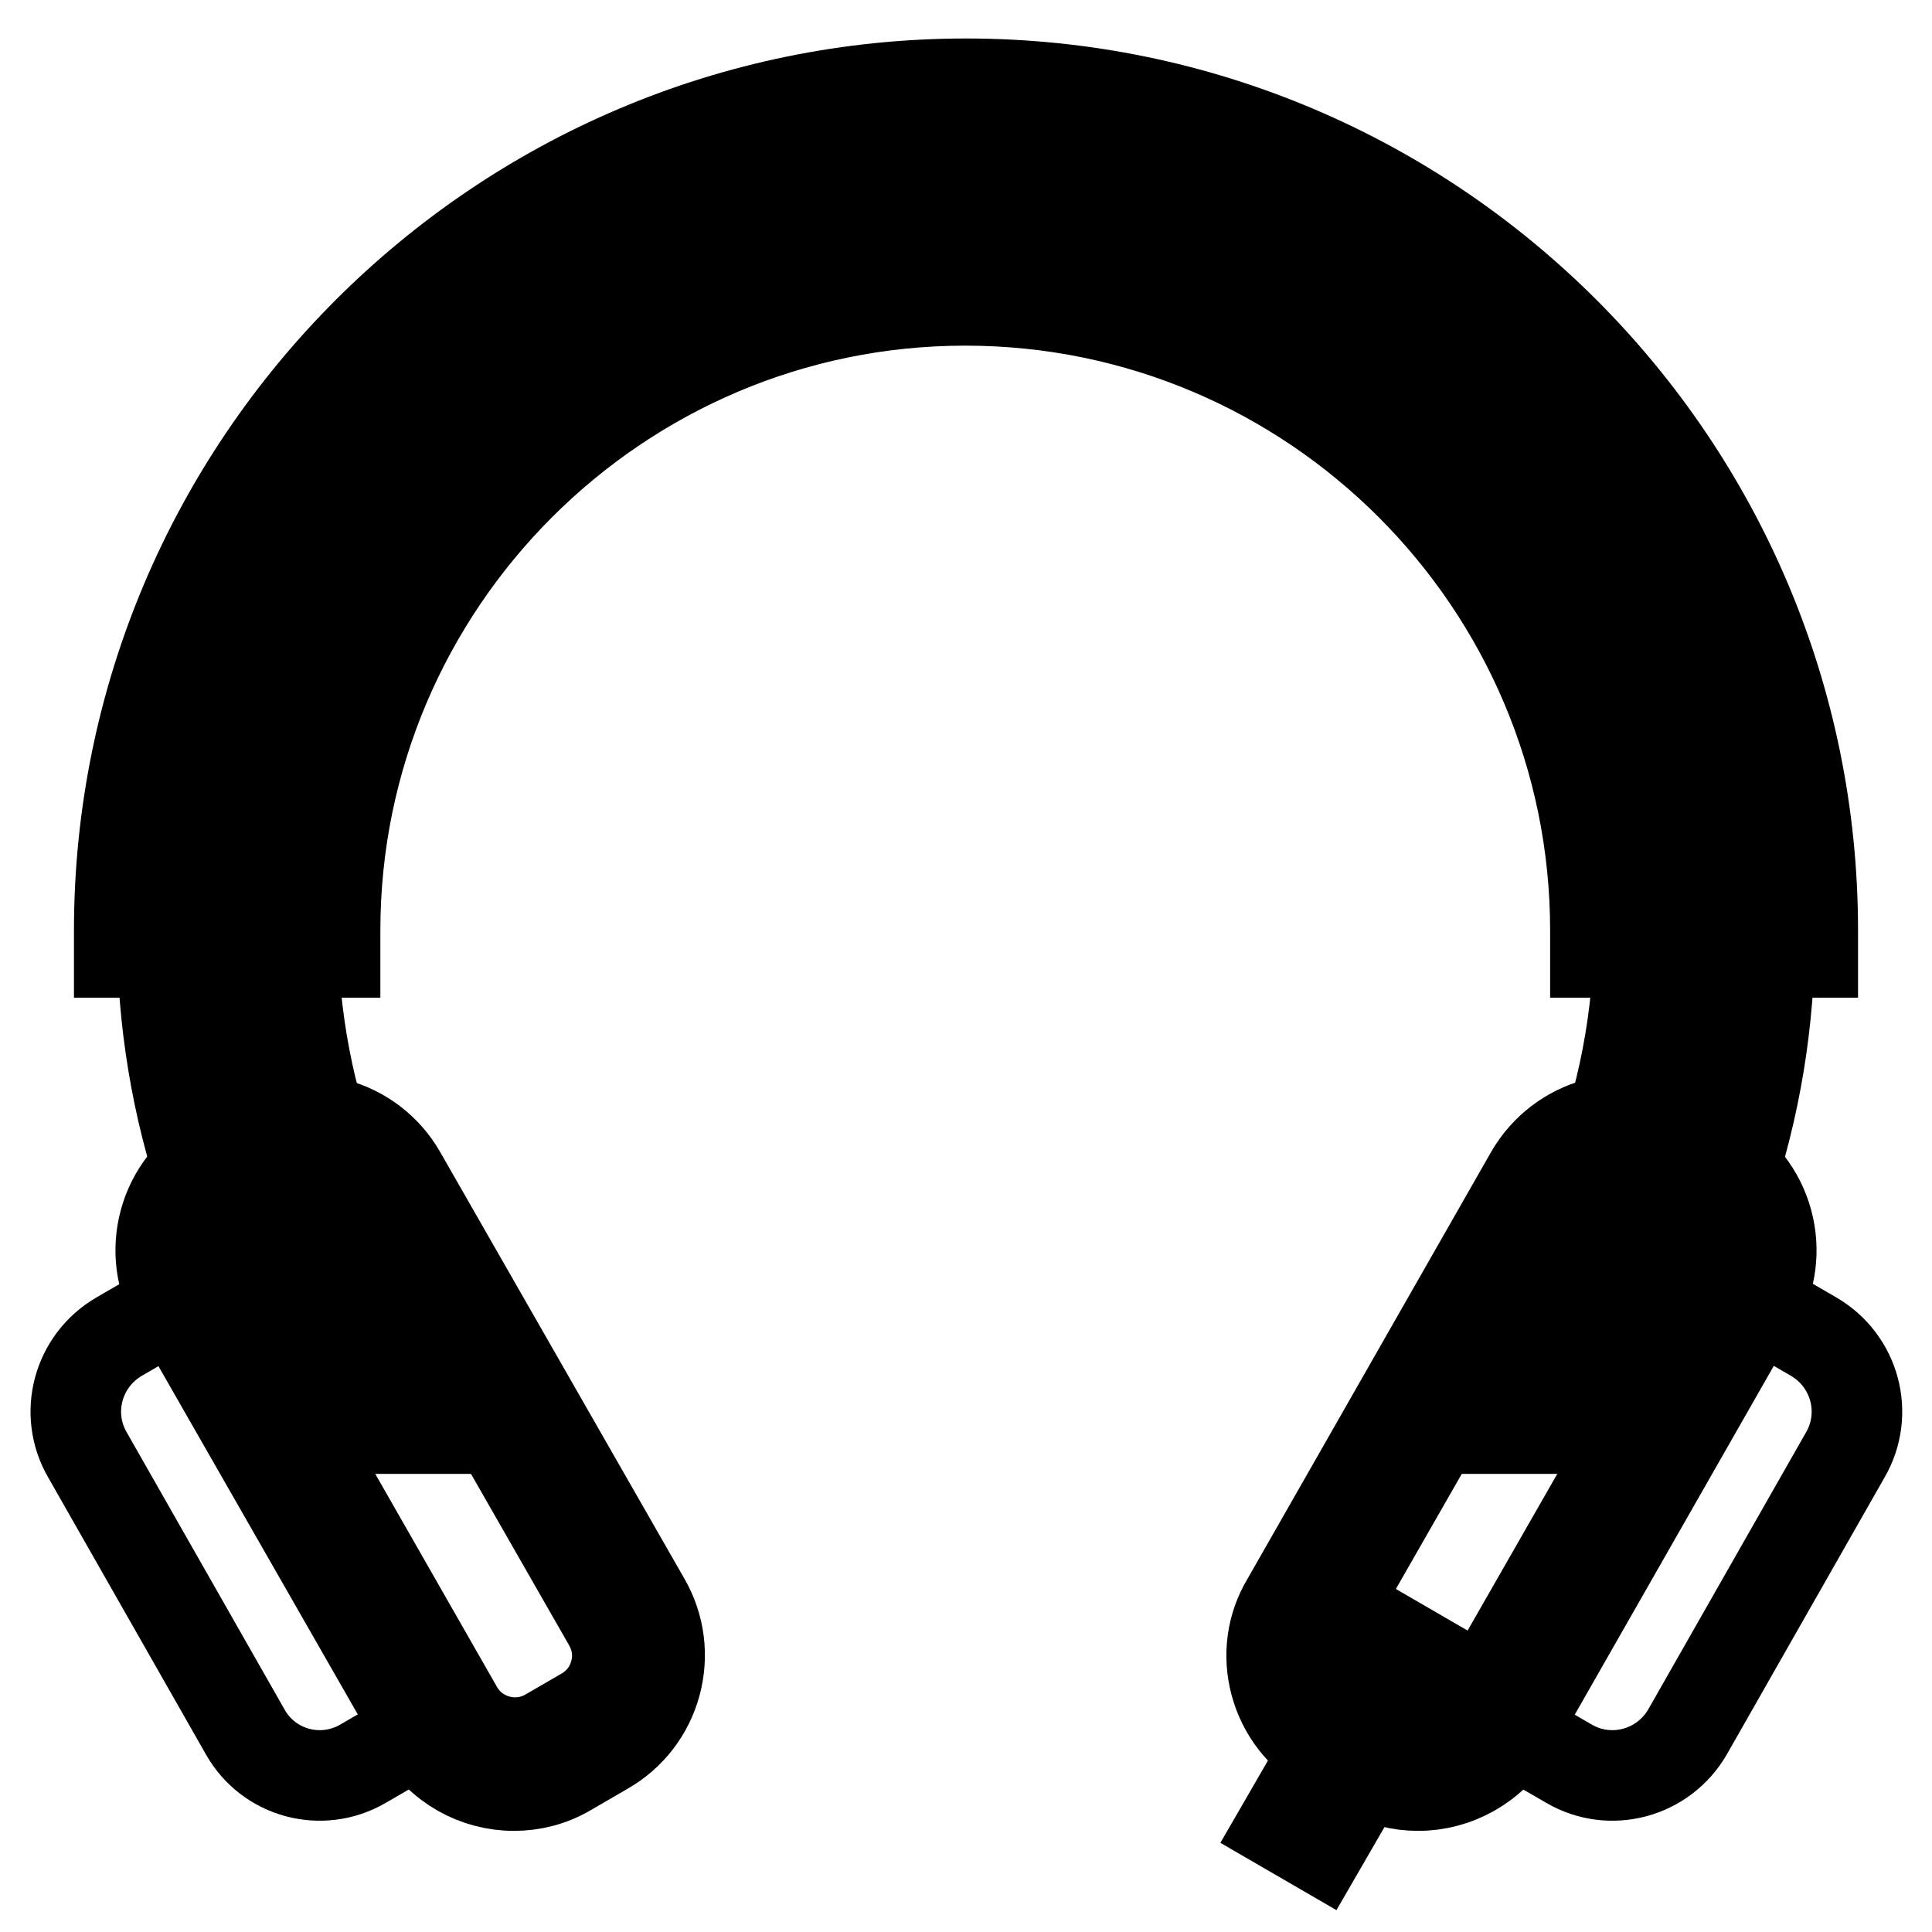
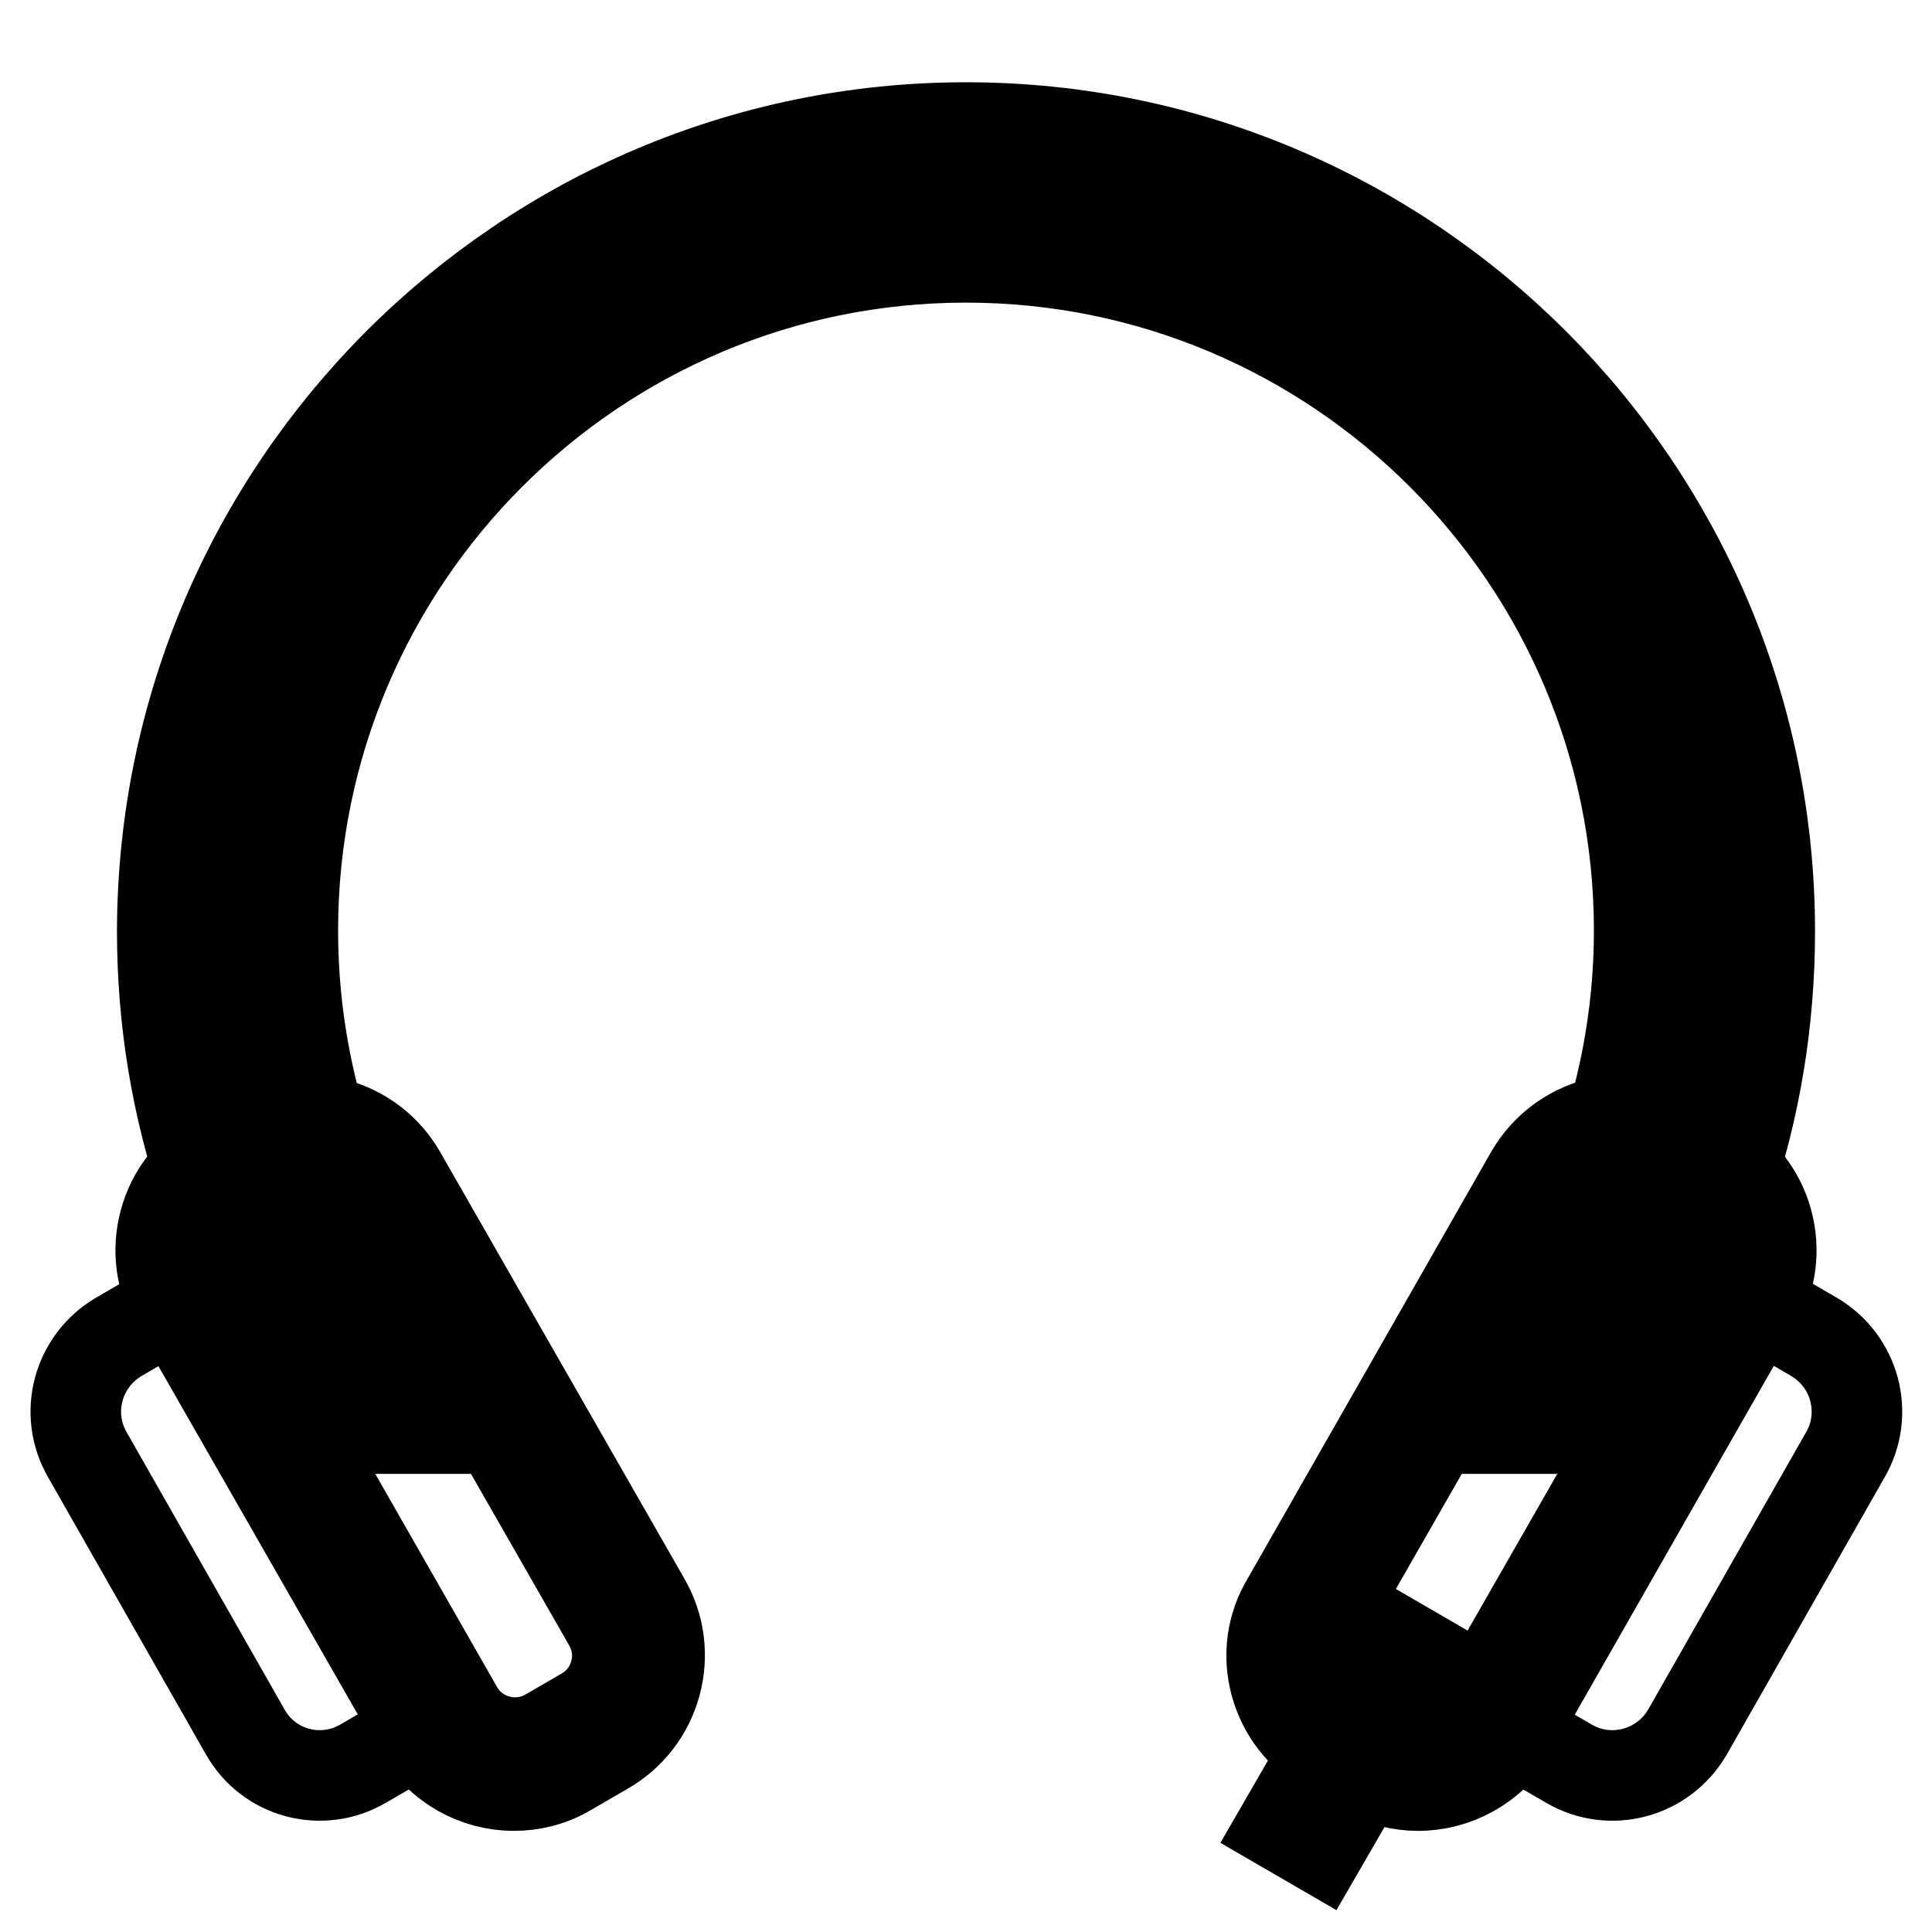
<svg xmlns="http://www.w3.org/2000/svg" version="1.1" x="0px" y="0px" viewBox="0 0 256 256" enable-background="new 0 0 256 256" xml:space="preserve">
  <g>
    <path stroke-width="12" fill-opacity="0" stroke="#000000" d="M128,19.7c-57.2,0-103.6,46.4-103.6,103.6c0,23.8,8,45.6,21.5,63.1h15.1c-15.5-16.4-25-38.7-25-63.1 c0-50.9,41.2-92.1,92.1-92.1c50.9,0,92.1,41.2,92.1,92.1c0,24.4-9.5,46.6-25,63.1h15.1c13.5-17.5,21.5-39.3,21.5-63.1 C231.6,66.1,185.2,19.7,128,19.7L128,19.7z" />
    <path stroke-width="12" fill-opacity="0" stroke="#000000" d="M211.5,189.3h-23.2l4.6-4.9c15.6-16.6,24.3-38.3,24.3-61.1c0-49.2-40-89.2-89.2-89.2 c-49.2,0-89.2,40-89.2,89.2c0,22.8,8.6,44.5,24.3,61.1l4.6,4.9H44.5l-0.9-1.1c-14.4-18.7-22.1-41.1-22.1-64.8 C21.6,64.6,69.4,16.9,128,16.9c58.7,0,106.5,47.8,106.5,106.5c0,23.7-7.6,46.2-22.1,64.8L211.5,189.3L211.5,189.3z M201.4,183.5 h7.3c13.1-17.5,20-38.2,20-60.2c0-55.5-45.2-100.7-100.7-100.7c-55.5,0-100.7,45.2-100.7,100.7c0,22,6.9,42.8,20,60.2h7.3 C40.7,166.6,33,145.5,33,123.3c0-52.4,42.6-95,95-95c52.4,0,95,42.6,95,95C222.9,145.5,215.3,166.6,201.4,183.5z" />
-     <path stroke-width="12" fill-opacity="0" stroke="#000000" d="M128,14C67.6,14,18.6,62.9,18.6,123.3h23C41.7,75.6,80.4,37,128,37c47.6,0,86.3,38.6,86.3,86.3h23 C237.3,62.9,188.3,14,128,14z" />
-     <path stroke-width="12" fill-opacity="0" stroke="#000000" d="M240.2,126.2h-28.8v-2.9c0-46-37.4-83.5-83.5-83.5c-46,0-83.5,37.5-83.5,83.5v2.9H15.8v-2.9 C15.8,61.5,66.1,11.1,128,11.1c61.9,0,112.2,50.3,112.2,112.2V126.2z M217.1,120.5h17.3C232.9,63.1,185.7,16.9,128,16.9 c-57.7,0-104.9,46.2-106.4,103.6h17.3c1.5-47.9,40.9-86.3,89.2-86.3C176.2,34.1,215.6,72.6,217.1,120.5z" />
    <path stroke-width="12" fill-opacity="0" stroke="#000000" d="M169.9,242l14.4-24.9l5,2.9l-14.4,24.9L169.9,242z" />
    <path stroke-width="12" fill-opacity="0" stroke="#000000" d="M207.9,233.7l-10-5.8l32.4-56.6l10,5.8c5.5,3.2,7.4,10.2,4.2,15.7l-20.9,36.7 C220.4,235,213.4,236.9,207.9,233.7L207.9,233.7z" />
    <path stroke-width="12" fill-opacity="0" stroke="#000000" d="M182.2,232.2l-5-2.9c-5.5-3.2-7.4-10.2-4.2-15.7l32.4-56.6c3.2-5.5,10.2-7.4,15.7-4.2l5,2.9 c5.5,3.2,7.4,10.2,4.2,15.7L197.9,228C194.7,233.5,187.7,235.4,182.2,232.2z" />
    <path stroke-width="12" fill-opacity="0" stroke="#000000" d="M187.9,236.6c-2.4,0-4.9-0.6-7.2-1.9l-5-2.9c-3.3-1.9-5.7-5-6.7-8.7c-1-3.7-0.5-7.6,1.5-10.9l32.3-56.6 c4-6.9,12.8-9.3,19.7-5.3l5,2.9c3.3,1.9,5.7,5,6.7,8.7c1,3.7,0.5,7.6-1.4,10.9l-32.3,56.6C197.7,234,192.9,236.6,187.9,236.6z  M183.6,229.7c4.1,2.4,9.4,0.9,11.8-3.2l32.4-56.6c1.2-2,1.5-4.3,0.9-6.6c-0.6-2.2-2-4.1-4-5.2l-5-2.9c-4.1-2.4-9.4-1-11.8,3.2 L175.5,215c-1.2,2-1.5,4.3-0.9,6.6c0.6,2.2,2,4.1,4,5.3L183.6,229.7L183.6,229.7z" />
    <path stroke-width="12" fill-opacity="0" stroke="#000000" d="M48.1,233.7l10-5.8l-32.3-56.6l-10,5.8c-5.5,3.2-7.4,10.2-4.2,15.7l20.9,36.7 C35.6,235,42.6,236.9,48.1,233.7L48.1,233.7z" />
    <path stroke-width="12" fill-opacity="0" stroke="#000000" d="M73.8,232.2l5-2.9c5.5-3.2,7.4-10.2,4.2-15.7l-32.4-56.6c-3.2-5.5-10.2-7.4-15.7-4.2l-5,2.9 c-5.5,3.2-7.4,10.2-4.2,15.7L58,228C61.2,233.5,68.3,235.4,73.8,232.2z" />
    <path stroke-width="12" fill-opacity="0" stroke="#000000" d="M68.1,236.6c-5,0-9.8-2.6-12.5-7.2l-32.4-56.6c-1.9-3.3-2.4-7.2-1.4-10.9c1-3.7,3.4-6.8,6.7-8.7l5-2.9 c3.3-1.9,7.2-2.5,10.9-1.4c3.7,1,6.8,3.4,8.7,6.7l32.4,56.6c1.9,3.3,2.4,7.2,1.4,10.9c-1,3.7-3.4,6.8-6.7,8.7l-5,2.9 C73,236,70.5,236.6,68.1,236.6z M40.7,154c-1.5,0-3,0.4-4.3,1.2l-5,2.9c-2,1.2-3.4,3-4,5.2c-0.6,2.2-0.3,4.5,0.9,6.6l32.4,56.7 c2.4,4.1,7.7,5.5,11.8,3.2l5-2.9c2-1.2,3.4-3,4-5.3c0.6-2.2,0.3-4.5-0.9-6.6l-32.4-56.6c-1.1-2-3-3.4-5.2-4 C42.1,154.1,41.4,154,40.7,154z" />
  </g>
</svg>